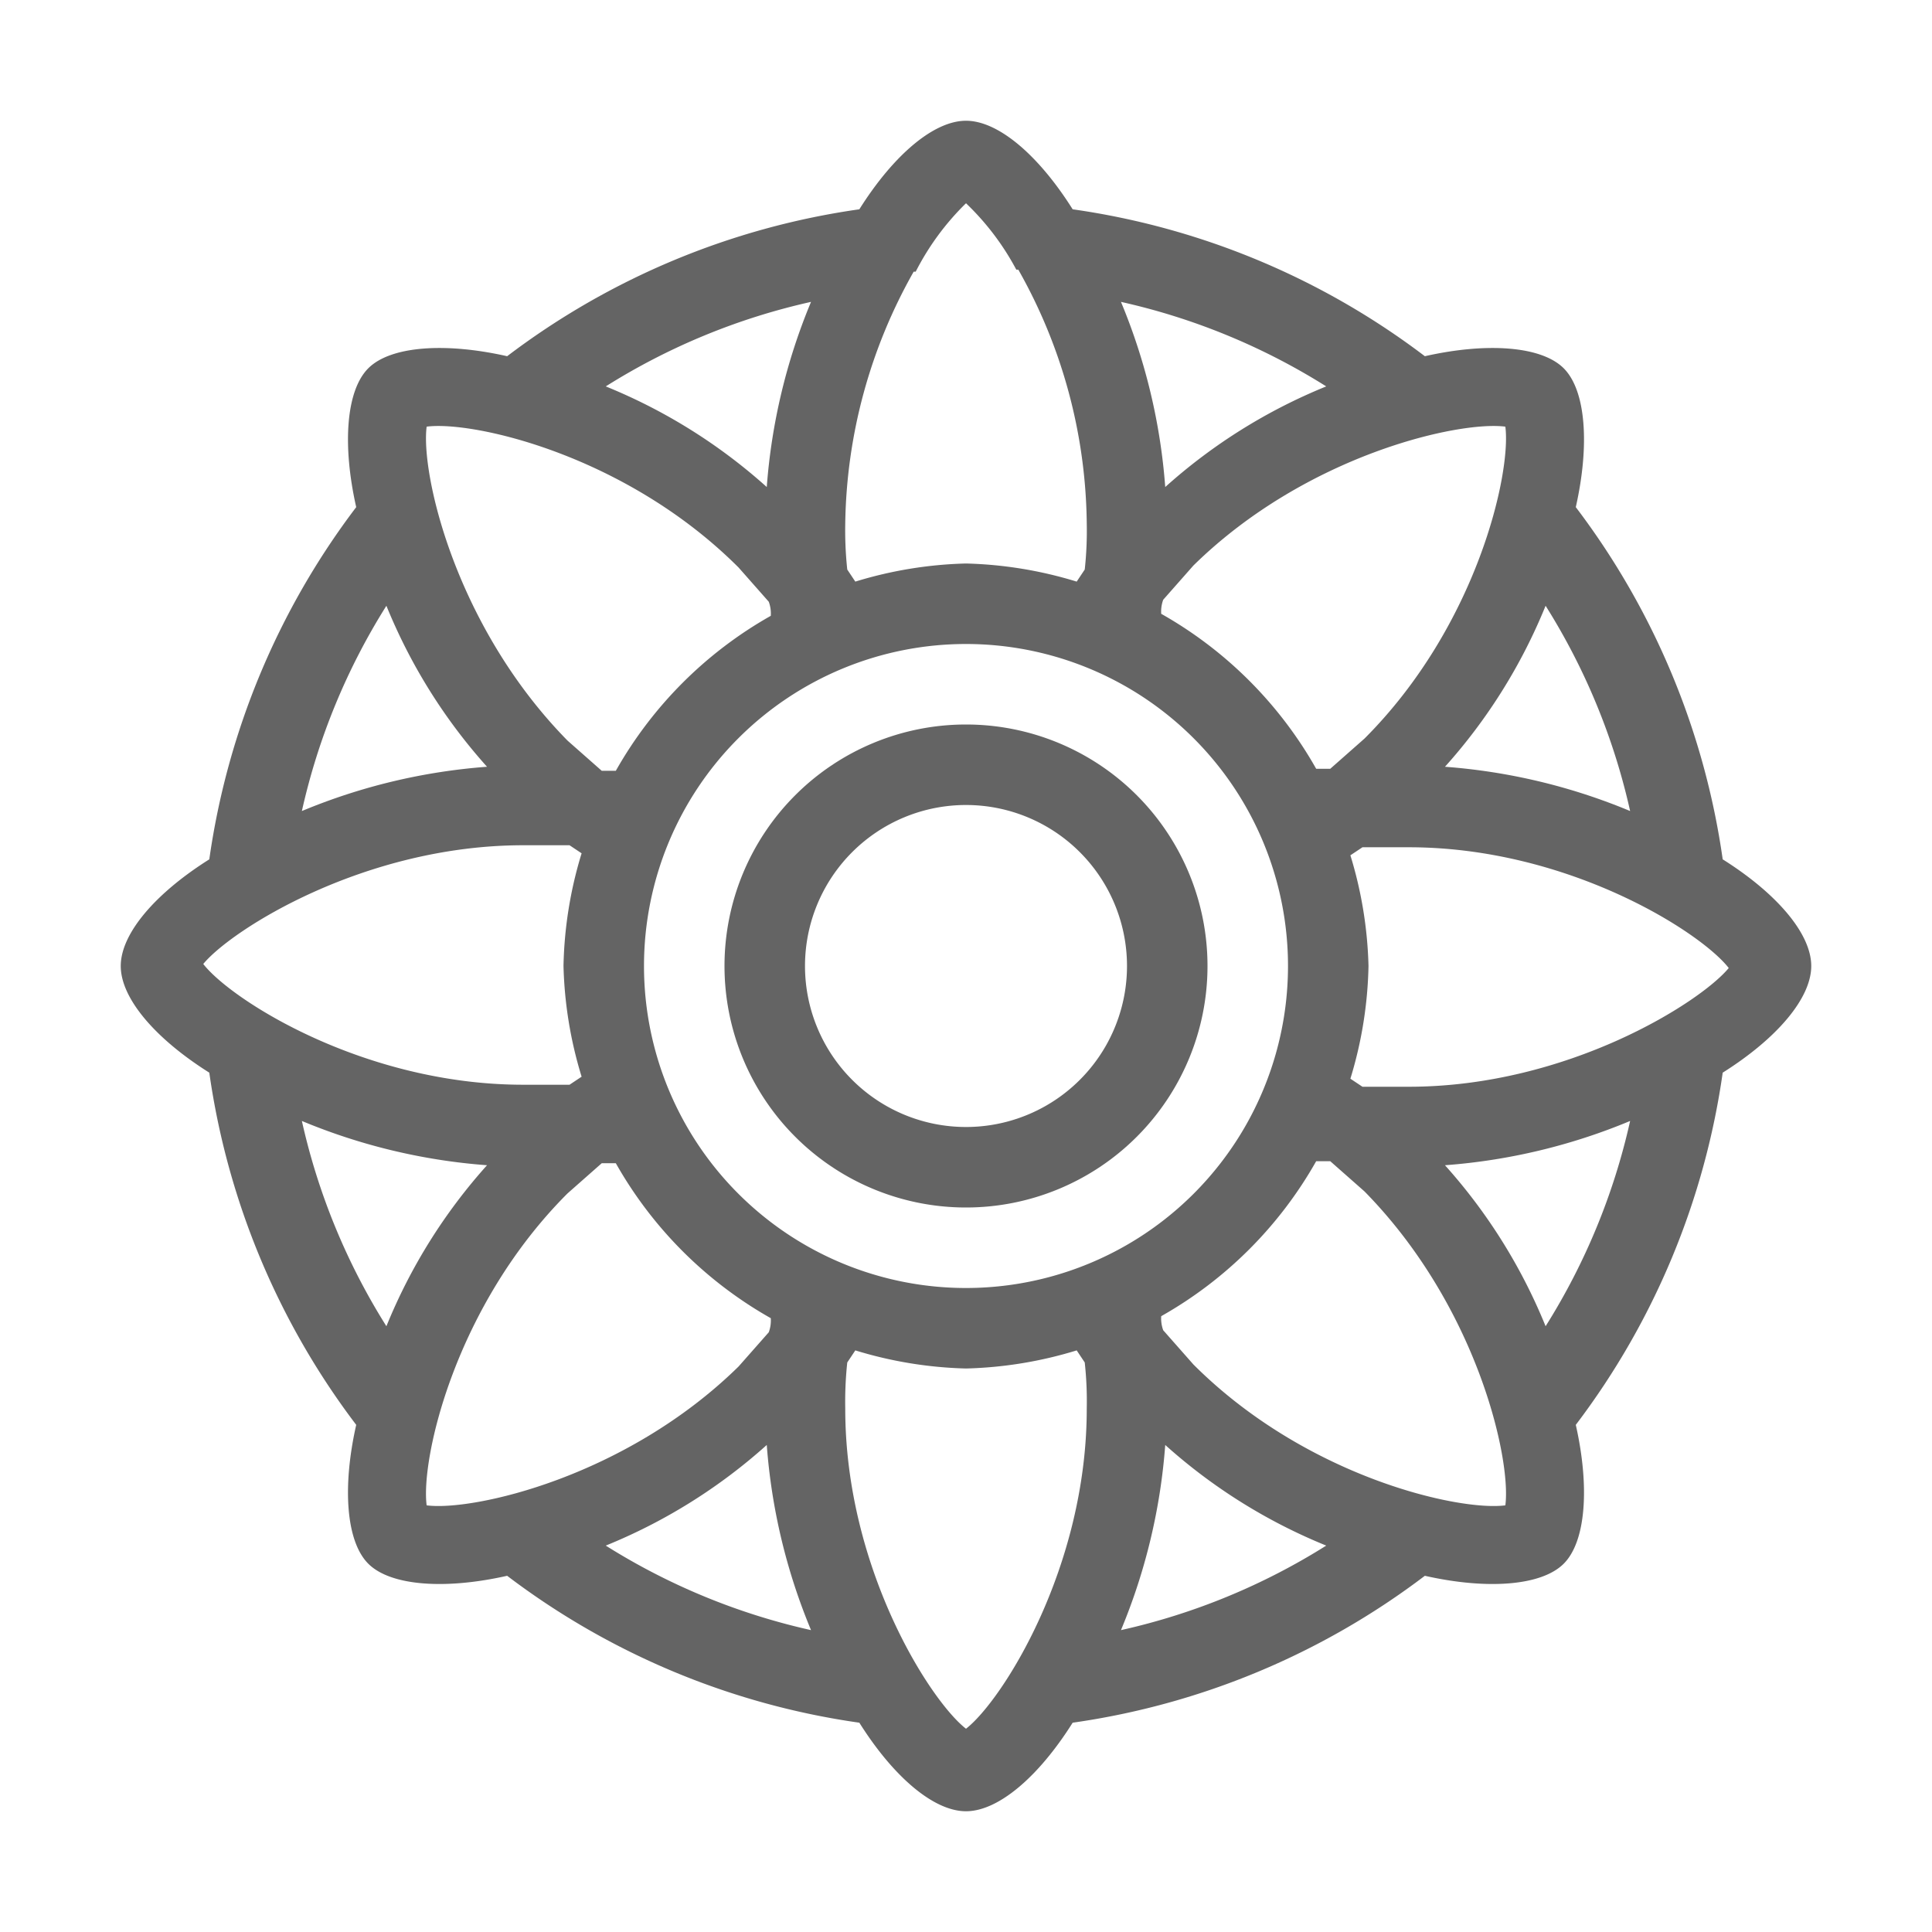
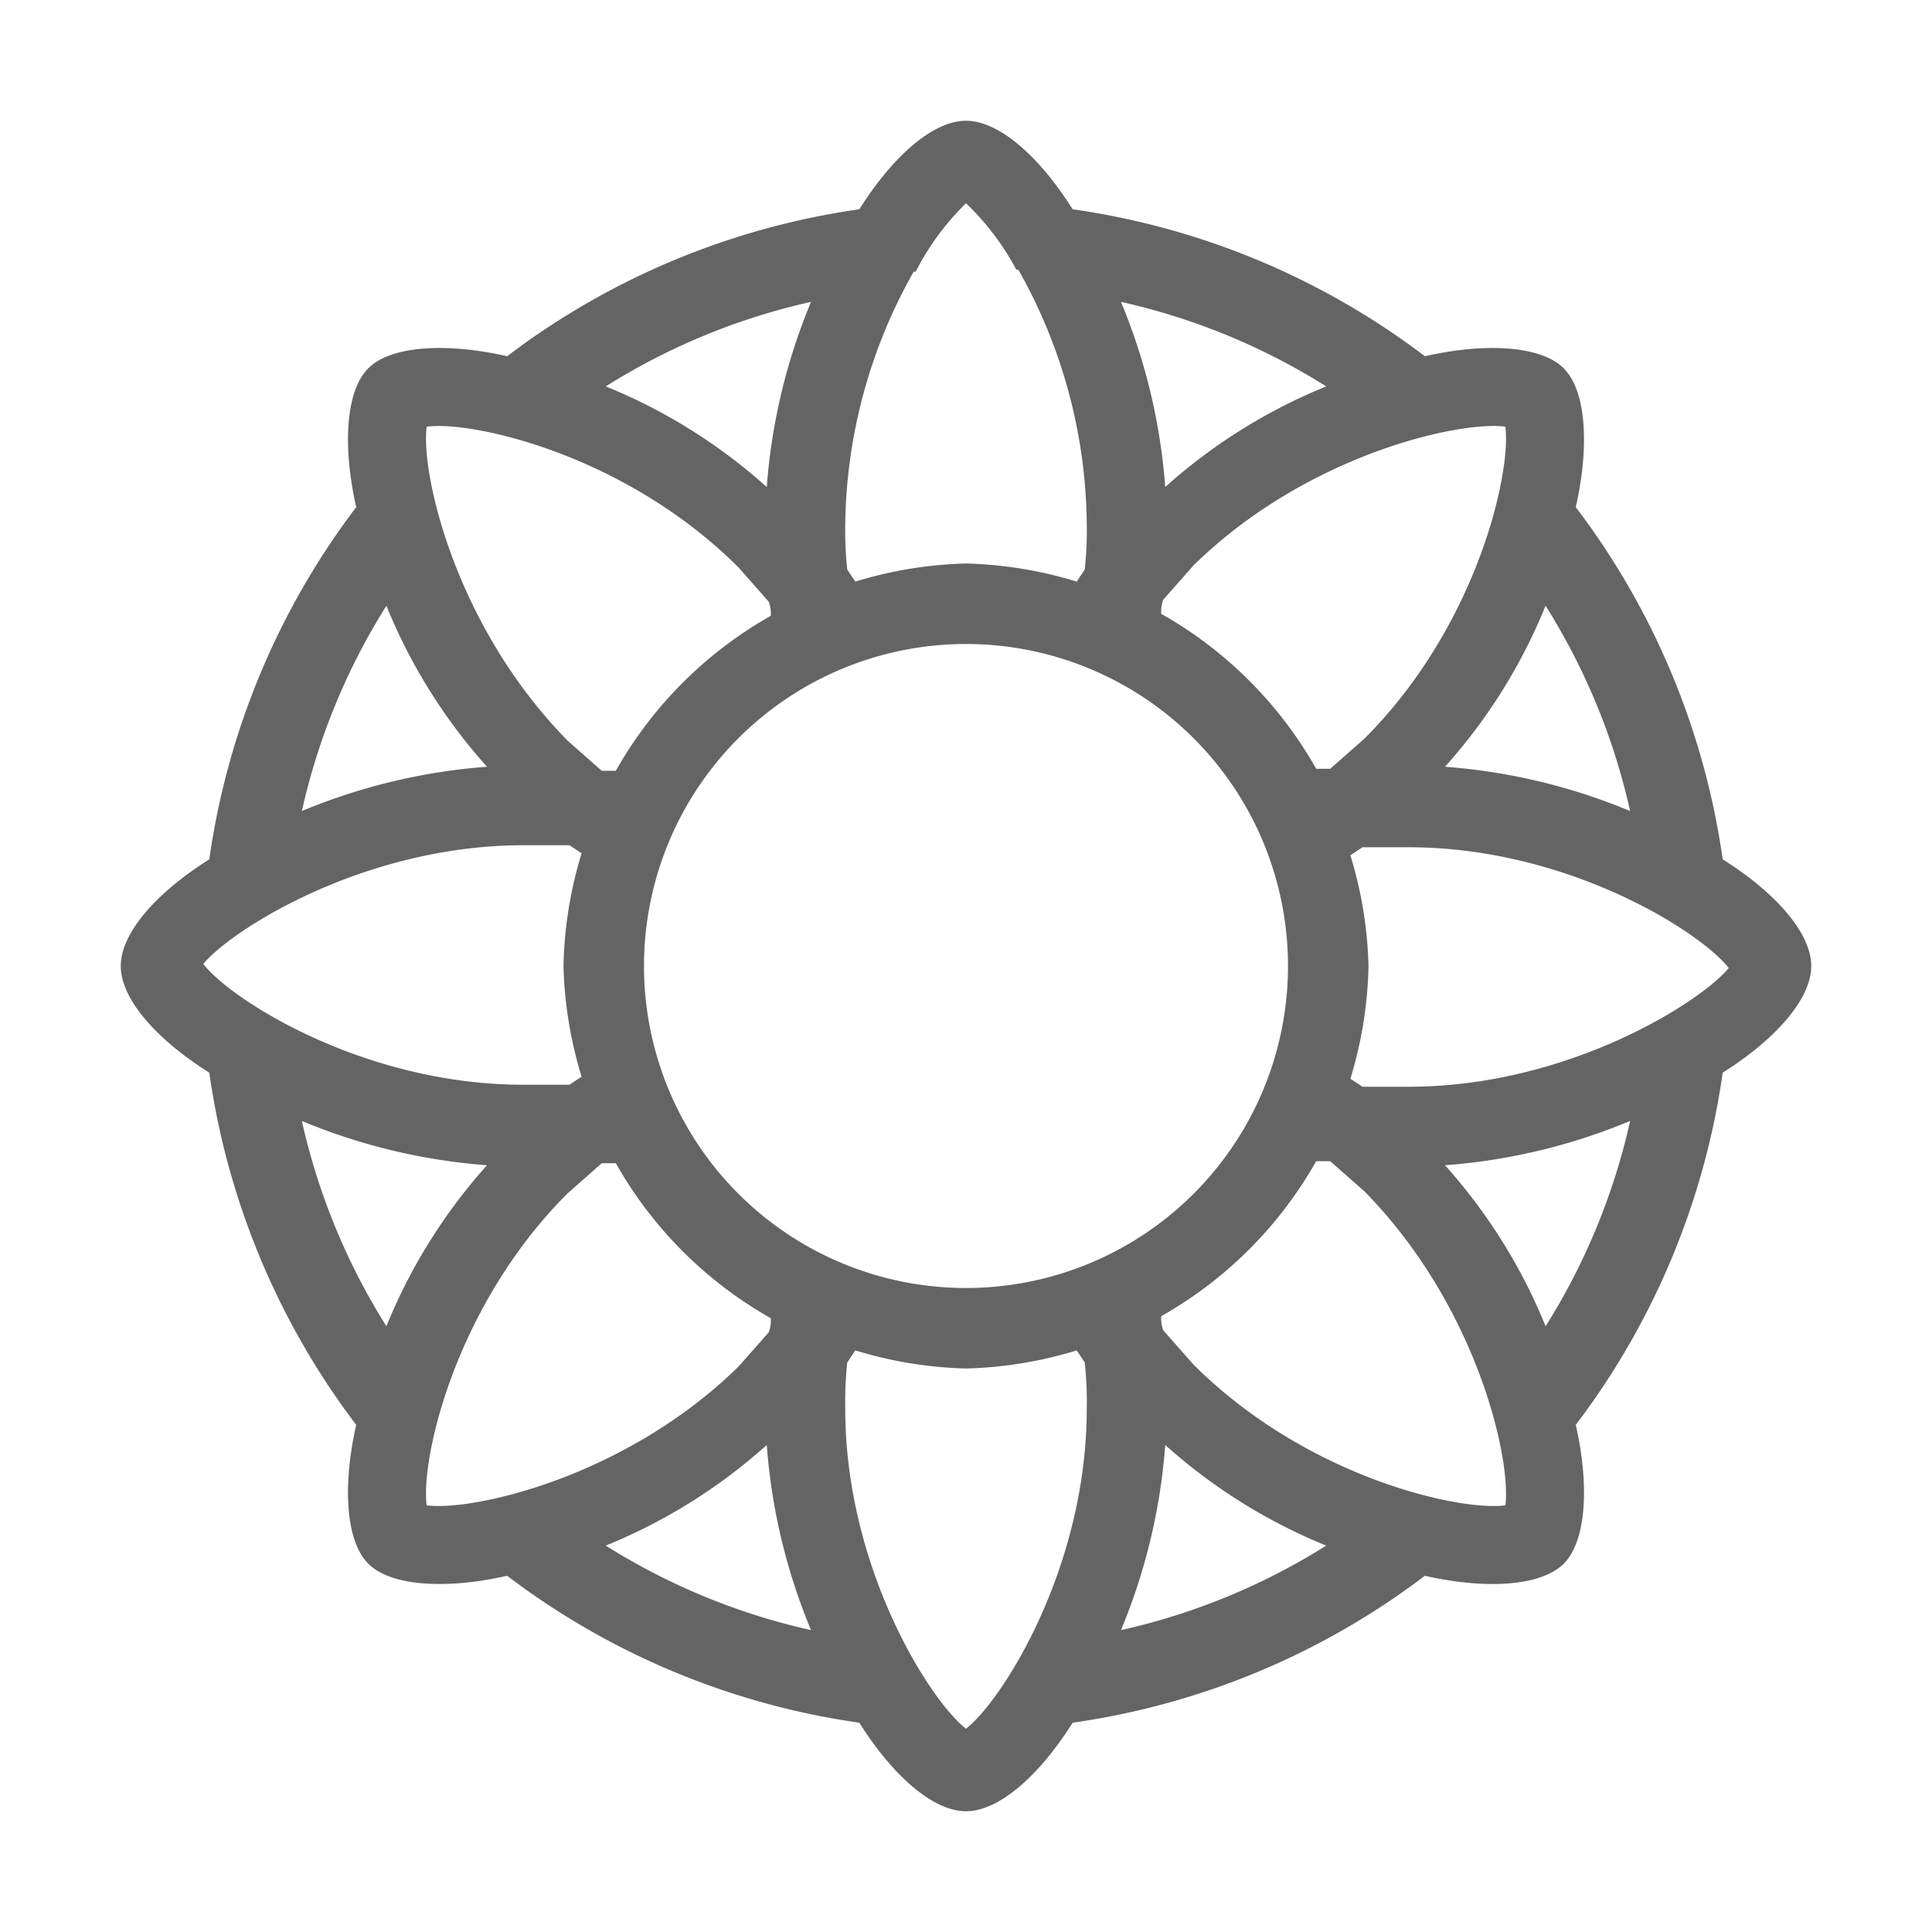
<svg xmlns="http://www.w3.org/2000/svg" viewBox="0 0 96 96">
  <title>mandala, flower, yoga, therapy</title>
  <g>
-     <path d="M48,36A12,12,0,1,0,60,48,12,12,0,0,0,48,36Zm0,20a8,8,0,1,1,8-8A8,8,0,0,1,48,56Z" fill="#646464" />
    <path d="M90,48c0-1.6-1.7-3.6-4.4-5.3a37.7,37.7,0,0,0-7.3-17.5c.7-3.1.5-5.8-.6-6.9s-3.8-1.3-6.9-.6a37.7,37.7,0,0,0-17.5-7.3C51.6,7.7,49.6,6,48,6s-3.6,1.7-5.3,4.4a37.7,37.7,0,0,0-17.5,7.3c-3.1-.7-5.8-.5-6.9.6s-1.3,3.8-.6,6.9a37.7,37.7,0,0,0-7.3,17.5C7.7,44.4,6,46.4,6,48s1.7,3.6,4.4,5.3a37.7,37.7,0,0,0,7.3,17.5c-.7,3.1-.5,5.8.6,6.9s3.8,1.3,6.9.6a37.7,37.7,0,0,0,17.5,7.3C44.4,88.3,46.4,90,48,90s3.6-1.7,5.3-4.4a37.7,37.7,0,0,0,17.5-7.3c3.1.7,5.8.5,6.9-.6s1.3-3.8.6-6.9a37.7,37.7,0,0,0,7.3-17.5C88.3,51.6,90,49.6,90,48ZM70,54H67.7l-.6-.4A20.4,20.4,0,0,0,68,48a20.4,20.4,0,0,0-.9-5.5l.6-.4H70c7.9,0,14.5,4.2,15.9,6C84.5,49.8,77.9,54,70,54ZM48,64A16,16,0,1,1,64,48,16,16,0,0,1,48,64ZM81,40.3a29.6,29.6,0,0,0-9.2-2.2,27.4,27.4,0,0,0,5-8A32.4,32.4,0,0,1,81,40.3ZM74.8,21.2c.3,2.3-1.4,9.9-7,15.5l-1.7,1.5h-.7a20.3,20.3,0,0,0-7.7-7.7,1.7,1.7,0,0,1,.1-.7l1.5-1.7C64.9,22.6,72.5,20.9,74.8,21.2Zm-8.9-2a27.4,27.4,0,0,0-8,5A29.6,29.6,0,0,0,55.7,15,32.4,32.4,0,0,1,65.9,19.2ZM48,10.1a13,13,0,0,1,2.5,3.3h.1A26.1,26.1,0,0,1,54,26a17.7,17.7,0,0,1-.1,2.3l-.4.6A20.4,20.4,0,0,0,48,28a20.4,20.4,0,0,0-5.5.9l-.4-.6A18.5,18.5,0,0,1,42,26a26.1,26.1,0,0,1,3.4-12.5h.1A13,13,0,0,1,48,10.1ZM40.3,15a29.6,29.6,0,0,0-2.2,9.2,27.4,27.4,0,0,0-8-5A32.4,32.4,0,0,1,40.3,15ZM21.2,21.2c2.3-.3,9.9,1.4,15.5,7l1.5,1.7a1.7,1.7,0,0,1,.1.7,20.3,20.3,0,0,0-7.7,7.7h-.7l-1.7-1.5C22.6,31.1,20.9,23.5,21.2,21.2Zm-2,8.9a27.4,27.4,0,0,0,5,8A29.6,29.6,0,0,0,15,40.3,32.4,32.4,0,0,1,19.2,30.1ZM26,42h2.3l.6.4A20.4,20.4,0,0,0,28,48a20.4,20.4,0,0,0,.9,5.5l-.6.4H26c-7.9,0-14.5-4.2-15.9-6C11.5,46.2,18.1,42,26,42ZM15,55.7a29.6,29.6,0,0,0,9.2,2.2,27.4,27.4,0,0,0-5,8A32.4,32.4,0,0,1,15,55.7Zm6.2,19.1c-.3-2.3,1.4-9.9,7-15.5l1.7-1.5h.7a20.3,20.3,0,0,0,7.7,7.7,1.7,1.7,0,0,1-.1.7l-1.5,1.7C31.1,73.4,23.5,75.1,21.2,74.8Zm8.9,2a27.4,27.4,0,0,0,8-5A29.6,29.6,0,0,0,40.3,81,32.4,32.4,0,0,1,30.1,76.8ZM48,85.9c-1.8-1.4-6-8-6-15.9a18.5,18.5,0,0,1,.1-2.3l.4-.6A20.4,20.4,0,0,0,48,68a20.4,20.4,0,0,0,5.5-.9l.4.6A17.7,17.7,0,0,1,54,70C54,77.9,49.8,84.5,48,85.9ZM55.7,81a29.6,29.6,0,0,0,2.2-9.2,27.4,27.4,0,0,0,8,5A32.4,32.4,0,0,1,55.7,81Zm19.1-6.2c-2.3.3-9.9-1.4-15.5-7l-1.5-1.7a1.7,1.7,0,0,1-.1-.7,20.3,20.3,0,0,0,7.7-7.7h.7l1.7,1.5C73.4,64.9,75.1,72.5,74.8,74.8Zm2-8.9a27.4,27.4,0,0,0-5-8A29.6,29.6,0,0,0,81,55.7,32.4,32.4,0,0,1,76.8,65.9Z" fill="#646464" />
  </g>
</svg>